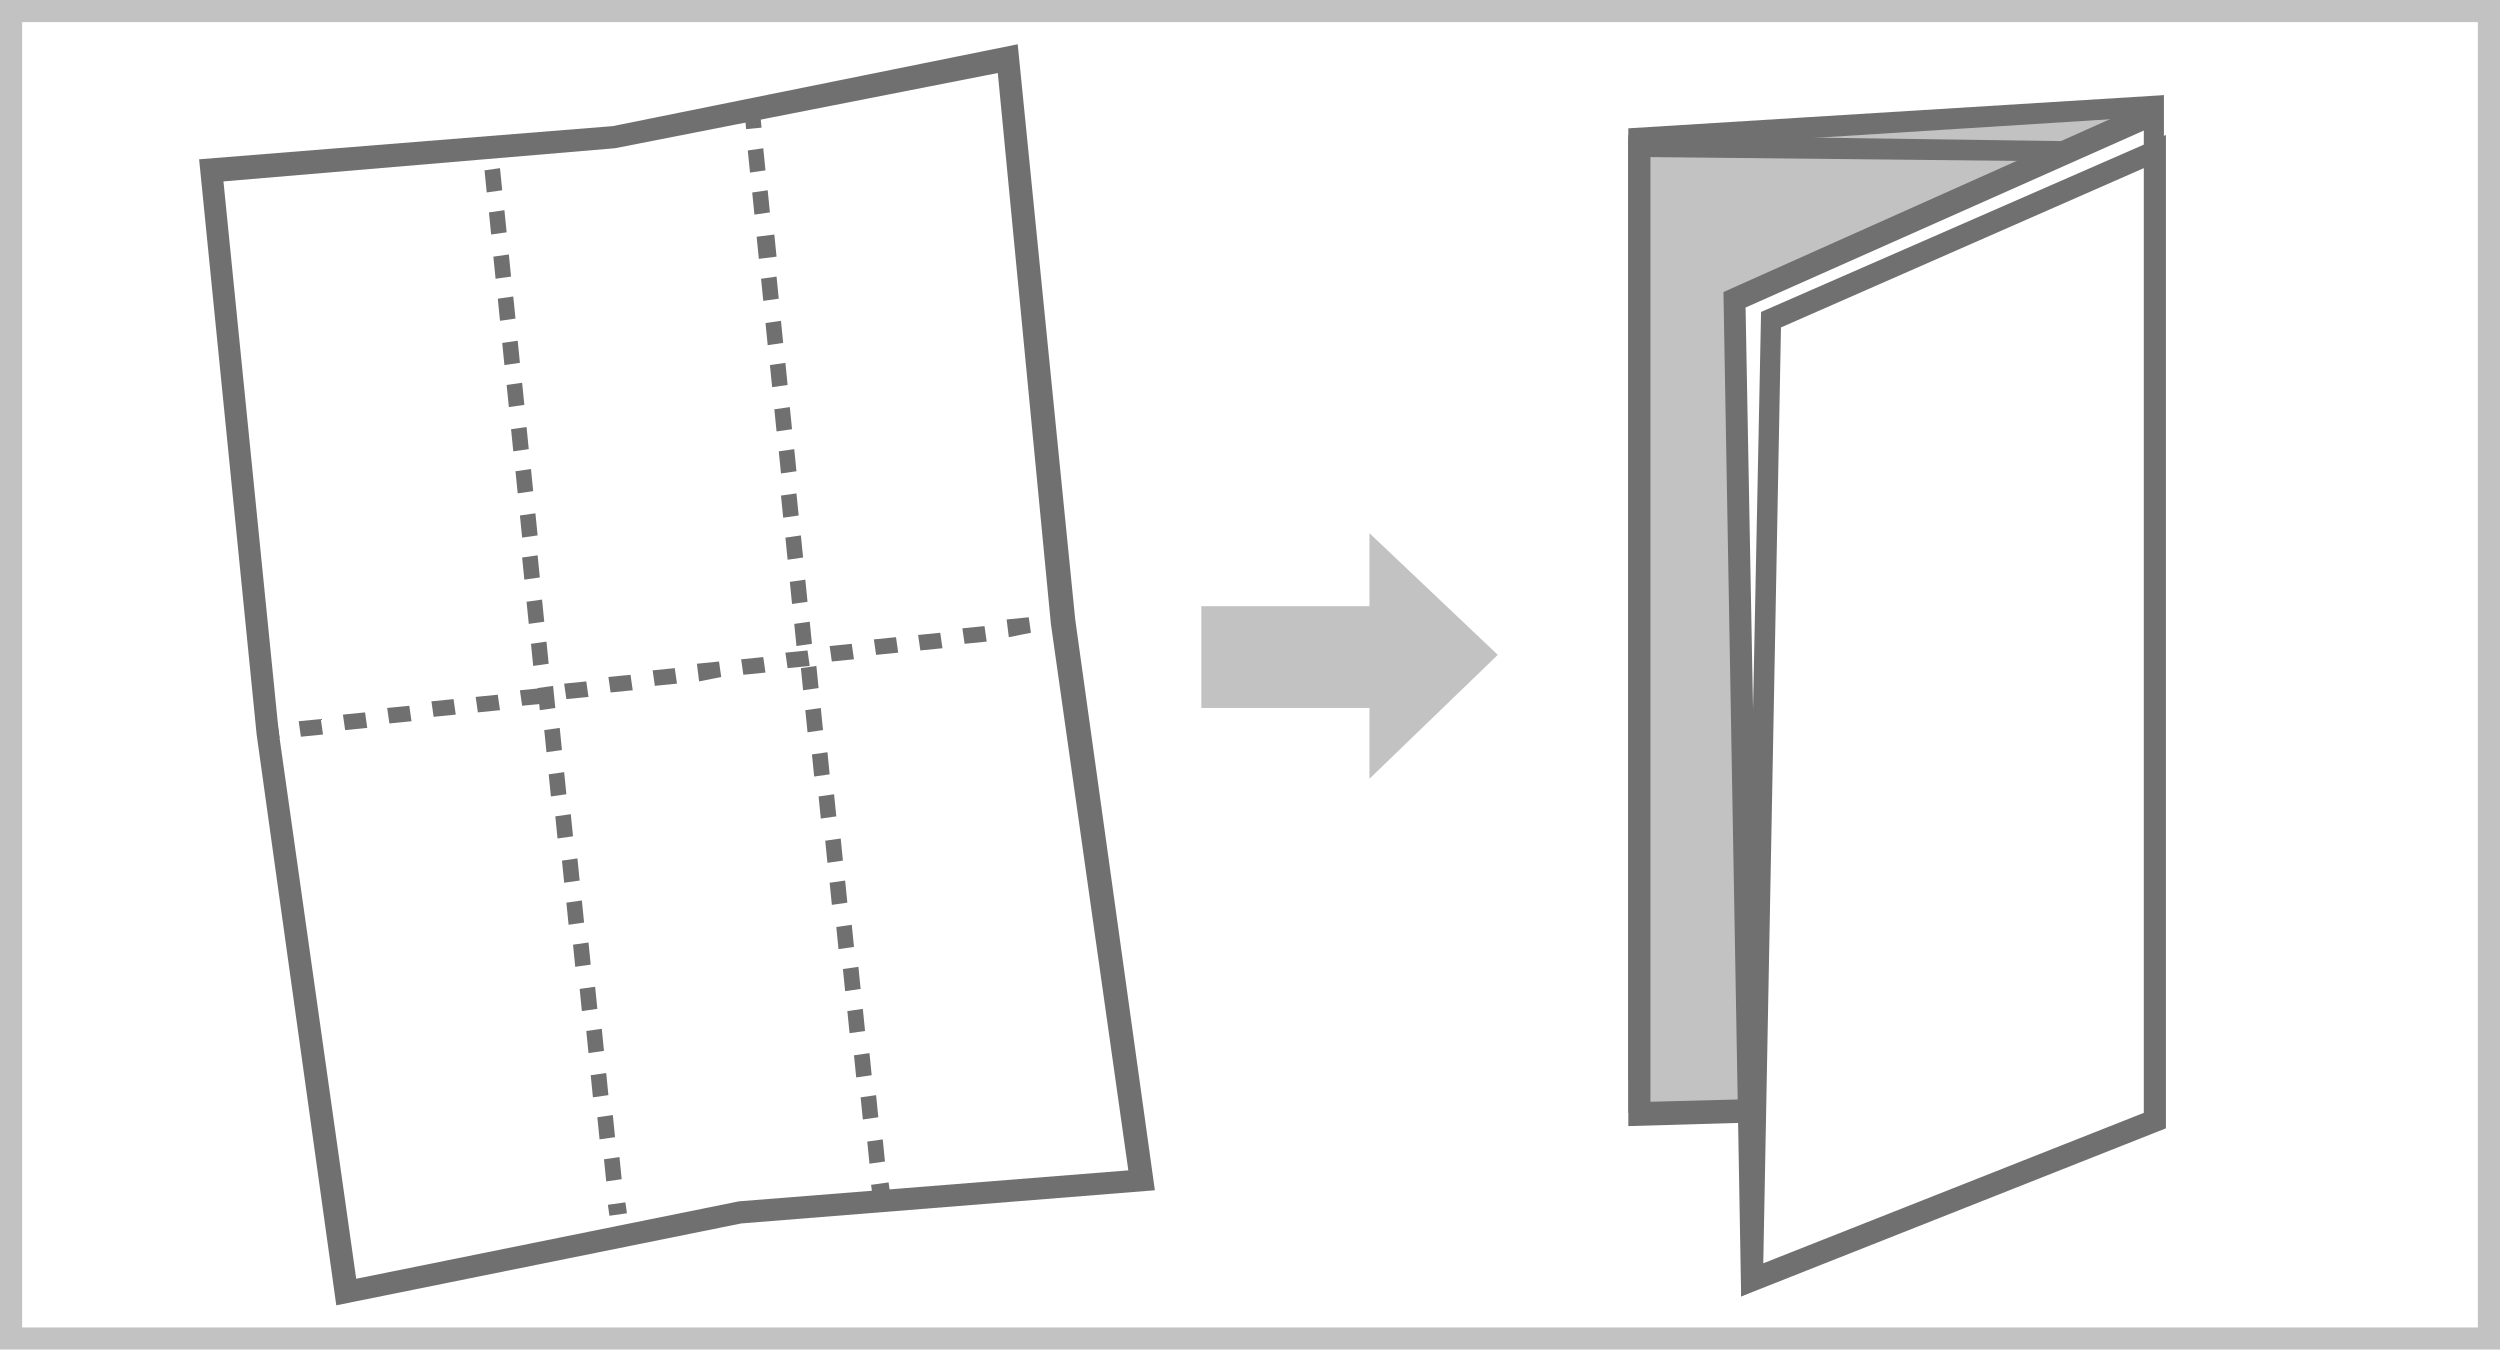
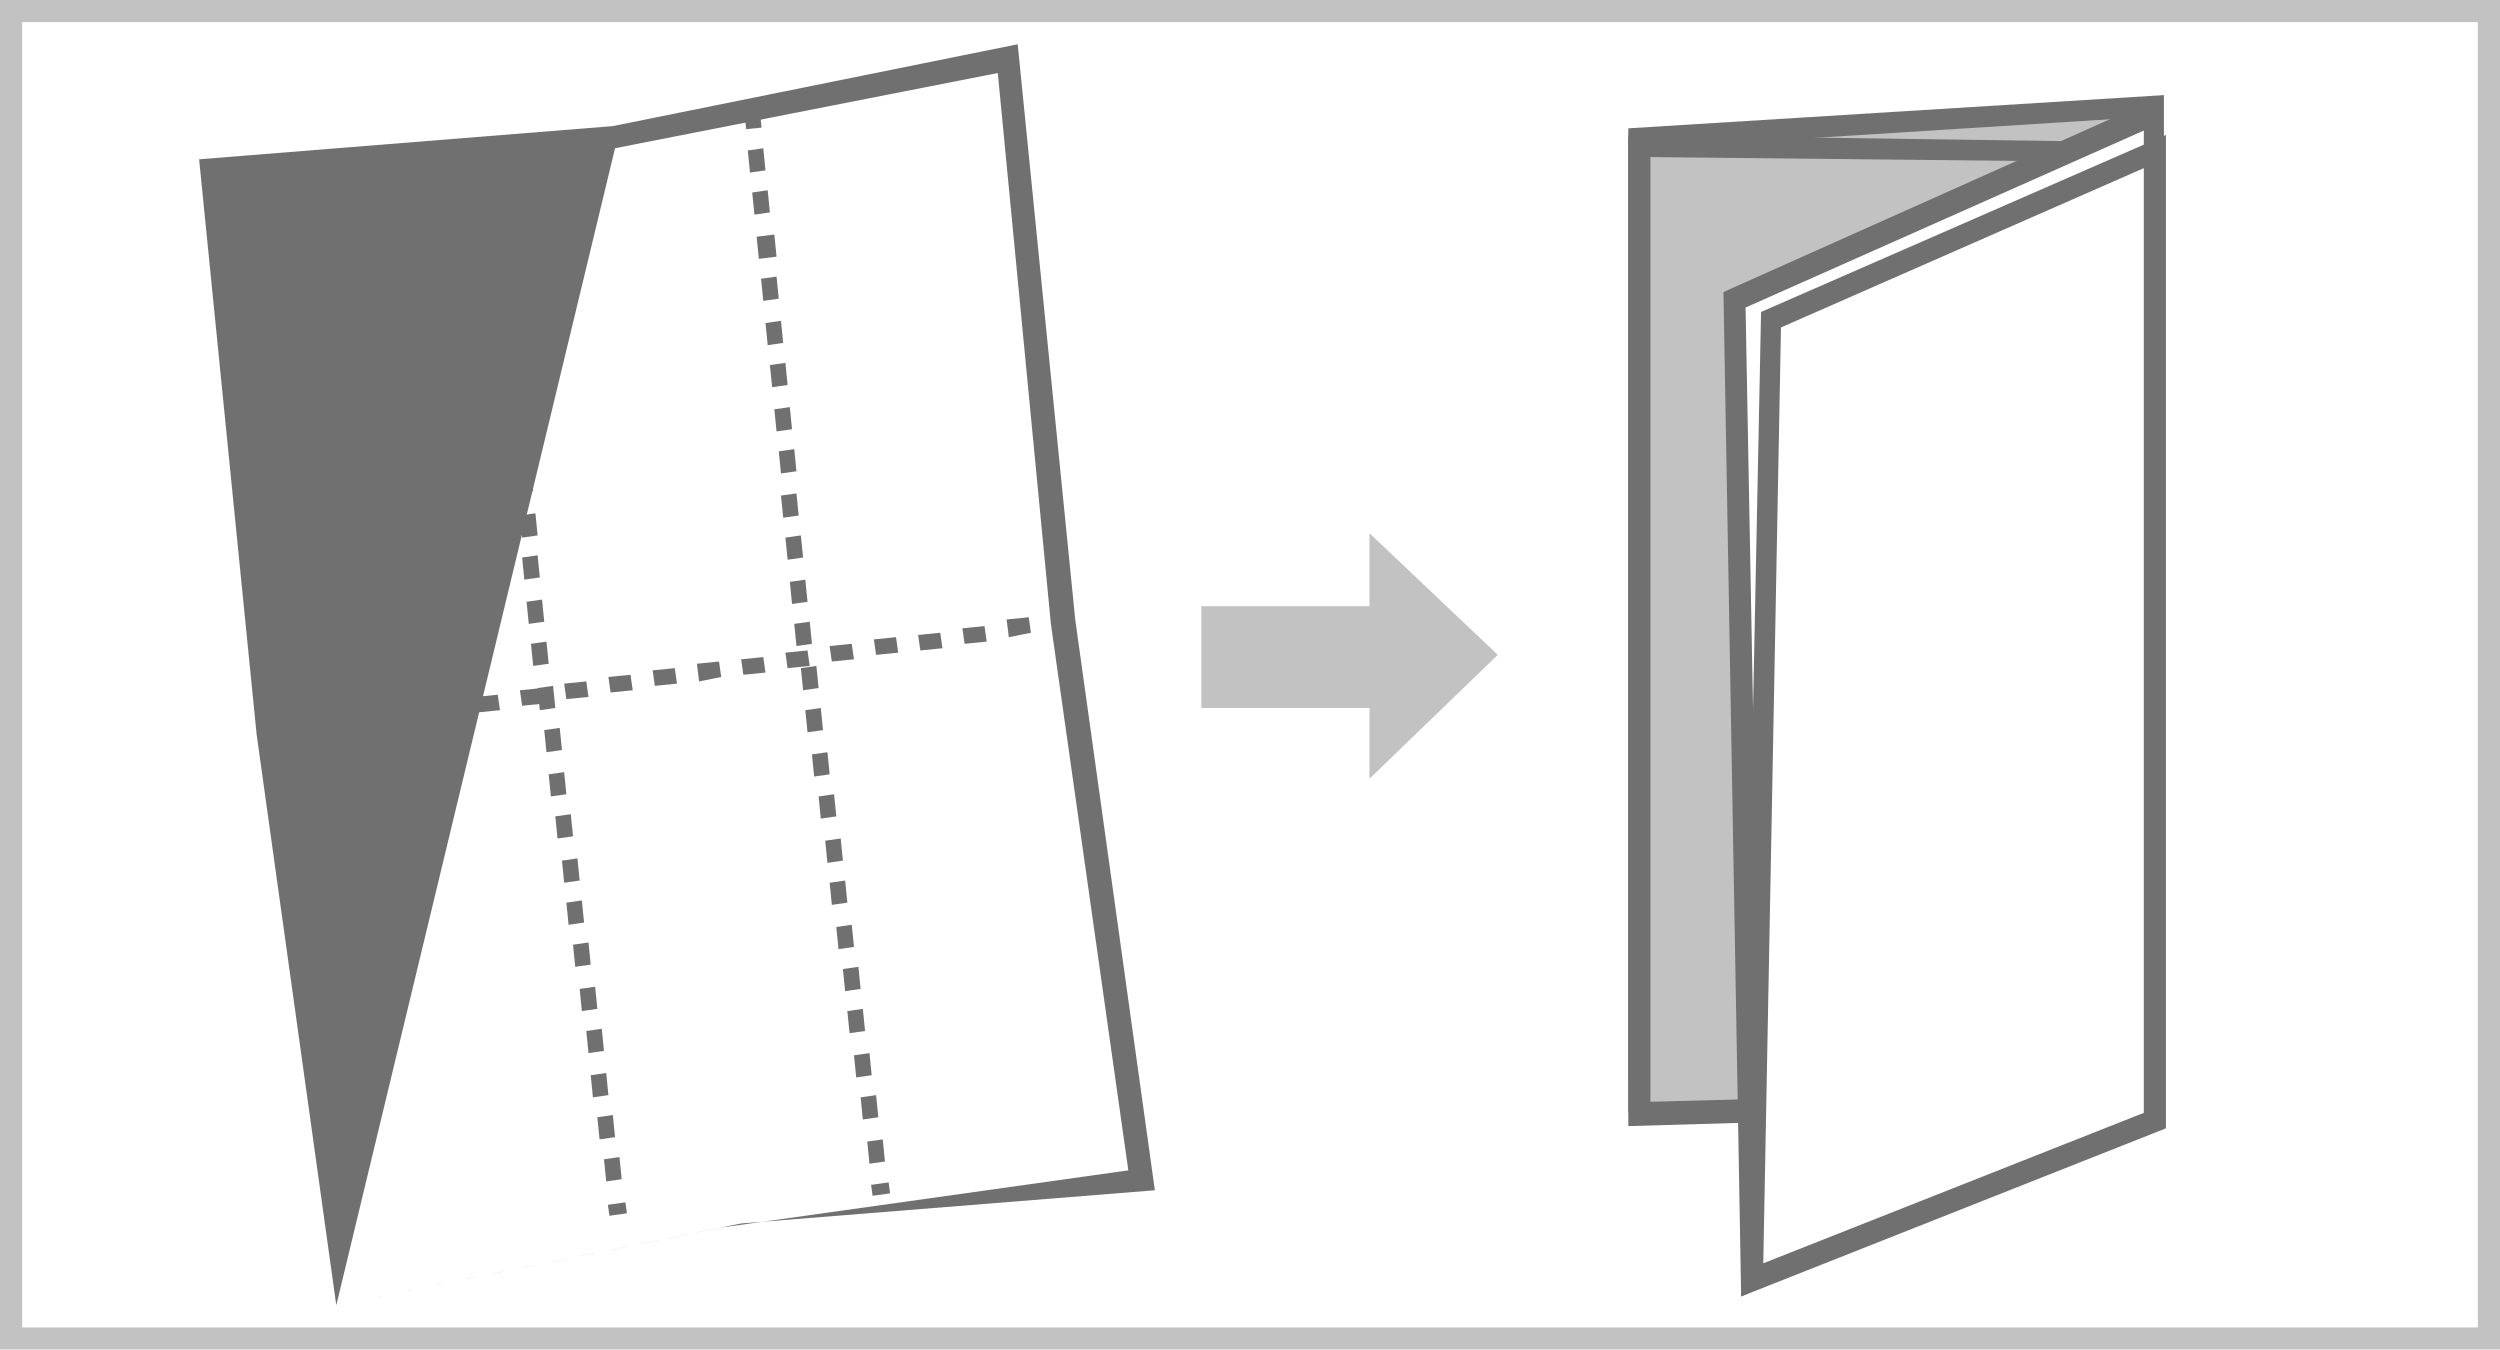
<svg xmlns="http://www.w3.org/2000/svg" width="113" height="61" viewBox="0 0 113 61">
  <g id="グループ_7628" data-name="グループ 7628" transform="translate(-475 -794)">
    <g id="長方形_588" data-name="長方形 588" transform="translate(475 794)" fill="#fff" stroke="#c2c2c2" stroke-width="1">
-       <rect width="113" height="61" stroke="none" />
      <rect x="0.5" y="0.5" width="112" height="60" fill="none" />
    </g>
    <g id="グループ_7627" data-name="グループ 7627" transform="translate(484 796)">
      <g id="グループ_7618" data-name="グループ 7618">
        <g id="グループ_7605" data-name="グループ 7605">
-           <path id="パス_846" data-name="パス 846" d="M6.2,57,2.6,31.2,0,5.2,18.7,3.7,37,0l2.6,26,3.6,25.8L24.5,53.3ZM1.1,6.2,3.6,31.1,7.1,55.8l17.3-3.5L42,50.9,38.5,26.2,36.1,1.3,18.8,4.7Z" fill="#707070" />
+           <path id="パス_846" data-name="パス 846" d="M6.2,57,2.6,31.2,0,5.2,18.7,3.7,37,0l2.6,26,3.6,25.8L24.5,53.3Zl17.3-3.5L42,50.9,38.5,26.2,36.1,1.3,18.8,4.7Z" fill="#707070" />
        </g>
        <g id="グループ_7609" data-name="グループ 7609">
          <g id="グループ_7606" data-name="グループ 7606">
            <rect id="長方形_606" data-name="長方形 606" width="0.5" height="0.7" transform="translate(3.048 30.735) rotate(-8.013)" fill="#707070" />
          </g>
          <g id="グループ_7607" data-name="グループ 7607">
            <path id="パス_847" data-name="パス 847" d="M4.6,31.3l-.1-.7,1-.1.1.7Zm2-.3-.1-.7,1-.1.1.7Zm2-.3L8.5,30l1-.1.1.7Zm2-.3-.1-.7,1-.1.1.7Zm2-.2-.1-.7,1-.1.1.7Zm2-.3-.1-.7,1-.1.1.7Zm2-.3-.1-.7,1-.1.1.7Zm2-.3-.1-.7,1-.1.1.7Zm2-.3-.1-.7,1-.1.1.7Zm2-.2-.1-.8,1-.1.1.7Zm2-.3-.1-.7,1-.1.1.7Zm2-.3-.1-.7,1-.1.1.7Zm2-.3-.1-.7,1-.1.1.7Zm2-.3-.1-.7,1-.1.1.7Zm2-.2-.1-.7,1-.1.1.7Zm2-.3-.1-.7,1-.1.1.7Zm2-.3-.1-.8,1-.1.1.7Z" fill="#707070" />
          </g>
          <g id="グループ_7608" data-name="グループ 7608">
            <rect id="長方形_607" data-name="長方形 607" width="0.5" height="0.8" transform="matrix(0.99, -0.139, 0.139, 0.99, 38.547, 25.74)" fill="#707070" />
          </g>
        </g>
        <g id="グループ_7613" data-name="グループ 7613">
          <g id="グループ_7610" data-name="グループ 7610">
            <rect id="長方形_608" data-name="長方形 608" width="0.7" height="0.5" transform="translate(12.779 4.241) rotate(-5.549)" fill="#707070" />
          </g>
          <g id="グループ_7611" data-name="グループ 7611">
            <path id="パス_848" data-name="パス 848" d="M18.4,51.4l-.1-1,.7-.1.1,1Zm-.3-1.9-.1-1,.7-.1.1,1Zm-.3-1.9-.1-1,.7-.1.1,1Zm-.2-2-.1-1,.7-.1.1,1Zm-.3-1.9-.1-1,.7-.1.1,1Zm-.3-2-.1-1,.7-.1.1,1Zm-.3-1.9-.1-1,.7-.1.1,1Zm-.2-1.9-.1-1,.7-.1.1,1Zm-.3-2-.1-1,.7-.1.1,1ZM15.9,34l-.1-1,.7-.1.1,1Zm-.2-2-.1-1,.7-.1.1,1Zm-.3-1.9-.1-1L16,29l.1,1Zm-.3-2-.1-1,.7-.1.1,1Zm-.2-1.9-.1-1,.7-.1.1,1Zm-.2-2-.1-1,.7-.1.1,1Zm-.1-1.9-.1-1,.7-.1.1,1Zm-.2-2-.1-1,.7-.1.1,1Zm-.2-1.9-.1-1,.7-.1.1,1Zm-.2-2-.1-1,.7-.1.1,1Zm-.2-1.9-.1-1,.7-.1.1,1Zm-.2-2-.1-1,.7-.1.1,1Zm-.2-1.9-.1-1,.7-.1.1,1Zm-.2-2-.1-1,.7-.1.1,1ZM13,6.7l-.1-1,.7-.1.1,1Z" fill="#707070" />
          </g>
          <g id="グループ_7612" data-name="グループ 7612">
            <rect id="長方形_609" data-name="長方形 609" width="0.8" height="0.5" transform="translate(18.476 52.457) rotate(-7.973)" fill="#707070" />
          </g>
        </g>
        <g id="グループ_7617" data-name="グループ 7617">
          <g id="グループ_7614" data-name="グループ 7614">
            <rect id="長方形_610" data-name="長方形 610" width="0.7" height="0.5" transform="translate(24.677 3.339) rotate(-5.549)" fill="#707070" />
          </g>
          <g id="グループ_7615" data-name="グループ 7615">
            <path id="パス_849" data-name="パス 849" d="M30.3,50.6l-.1-1,.7-.1.1,1Zm-.3-2-.1-1,.7-.1.1,1Zm-.3-1.9-.1-1,.7-.1.1,1Zm-.3-2-.1-1,.7-.1.1,1Zm-.2-1.9-.1-1,.7-.1.1,1Zm-.3-1.9-.1-1,.7-.1.1,1Zm-.3-2-.1-1,.7-.1.1,1ZM28.4,37l-.1-1,.7-.1.1,1Zm-.3-2L28,34l.7-.1.1,1Zm-.3-1.9-.1-1,.7-.1.1,1Zm-.3-2-.1-1,.7-.1.1,1Zm-.2-1.9-.1-1,.7-.1.1,1Zm-.3-2-.1-1,.7-.1.1,1Zm-.2-1.9-.1-1,.7-.1.1,1Zm-.2-2-.1-1,.7-.1.1,1Zm-.2-1.9-.1-1,.7-.1.1,1Zm-.1-2-.1-1,.7-.1.1,1Zm-.2-1.9-.1-1,.7-.1.1,1Zm-.2-2-.1-1,.7-.1.1,1Zm-.2-1.9-.1-1,.7-.1.1,1Zm-.2-2-.1-1,.7-.1.1,1Zm-.2-1.9-.1-1,.8-.1.1,1Zm-.2-2-.1-1,.7-.1.1,1Zm-.2-1.9-.1-1,.7-.1.1,1Z" fill="#707070" />
          </g>
          <g id="グループ_7616" data-name="グループ 7616">
            <rect id="長方形_611" data-name="長方形 611" width="0.8" height="0.5" transform="translate(30.372 51.555) rotate(-7.973)" fill="#707070" />
          </g>
        </g>
      </g>
      <g id="グループ_7619" data-name="グループ 7619">
        <path id="パス_850" data-name="パス 850" d="M87.3,48.3H64.6V4.2h1V47.3H86.3V4.2h1Z" fill="#707070" />
      </g>
      <g id="グループ_7620" data-name="グループ 7620">
        <path id="パス_851" data-name="パス 851" d="M88.4,46.3H65.1V4.2L88.4,2.8Z" fill="#c2c2c2" />
        <path id="パス_852" data-name="パス 852" d="M88.9,46.8H64.6V3.8L88.8,2.3V46.8Zm-23.3-1H87.8V3.3L65.6,4.7Z" fill="#707070" />
      </g>
      <g id="グループ_7621" data-name="グループ 7621">
        <path id="パス_853" data-name="パス 853" d="M84.8,47.8l-19.7.5V4.6l20.1.3Z" fill="#c2c2c2" />
        <path id="パス_854" data-name="パス 854" d="M64.6,48.9V4.1l21.1.3-.4,43.9Zm1-43.8V47.8l18.7-.5.4-42Z" fill="#707070" />
      </g>
      <g id="グループ_7622" data-name="グループ 7622">
        <path id="パス_855" data-name="パス 855" d="M88.4,46.9,70.2,55.8l-.8-44.2,19-8.5Z" fill="#fff" />
        <path id="パス_856" data-name="パス 856" d="M69.7,56.6l-.8-45.4L88.8,2.3V47.1Zm.2-44.7L70.7,55l17.2-8.5V3.9Z" fill="#707070" />
      </g>
      <g id="グループ_7623" data-name="グループ 7623">
        <path id="パス_857" data-name="パス 857" d="M88.4,48.6,70.2,55.8,71,12.4,88.4,4.9Z" fill="#fff" />
        <path id="パス_858" data-name="パス 858" d="M69.7,56.6l.9-44.5,18.3-8V49Zm1.8-43.8-.8,42.3,17.2-6.8V5.6Z" fill="#707070" />
      </g>
      <g id="グループ_7626" data-name="グループ 7626">
        <g id="グループ_7624" data-name="グループ 7624">
          <rect id="長方形_612" data-name="長方形 612" width="9.7" height="4.6" transform="translate(45.3 25.4)" fill="#c2c2c2" />
        </g>
        <g id="グループ_7625" data-name="グループ 7625">
          <path id="パス_859" data-name="パス 859" d="M58.7,27.6l-5.8-5.5V33.2Z" fill="#c2c2c2" />
        </g>
      </g>
    </g>
  </g>
</svg>